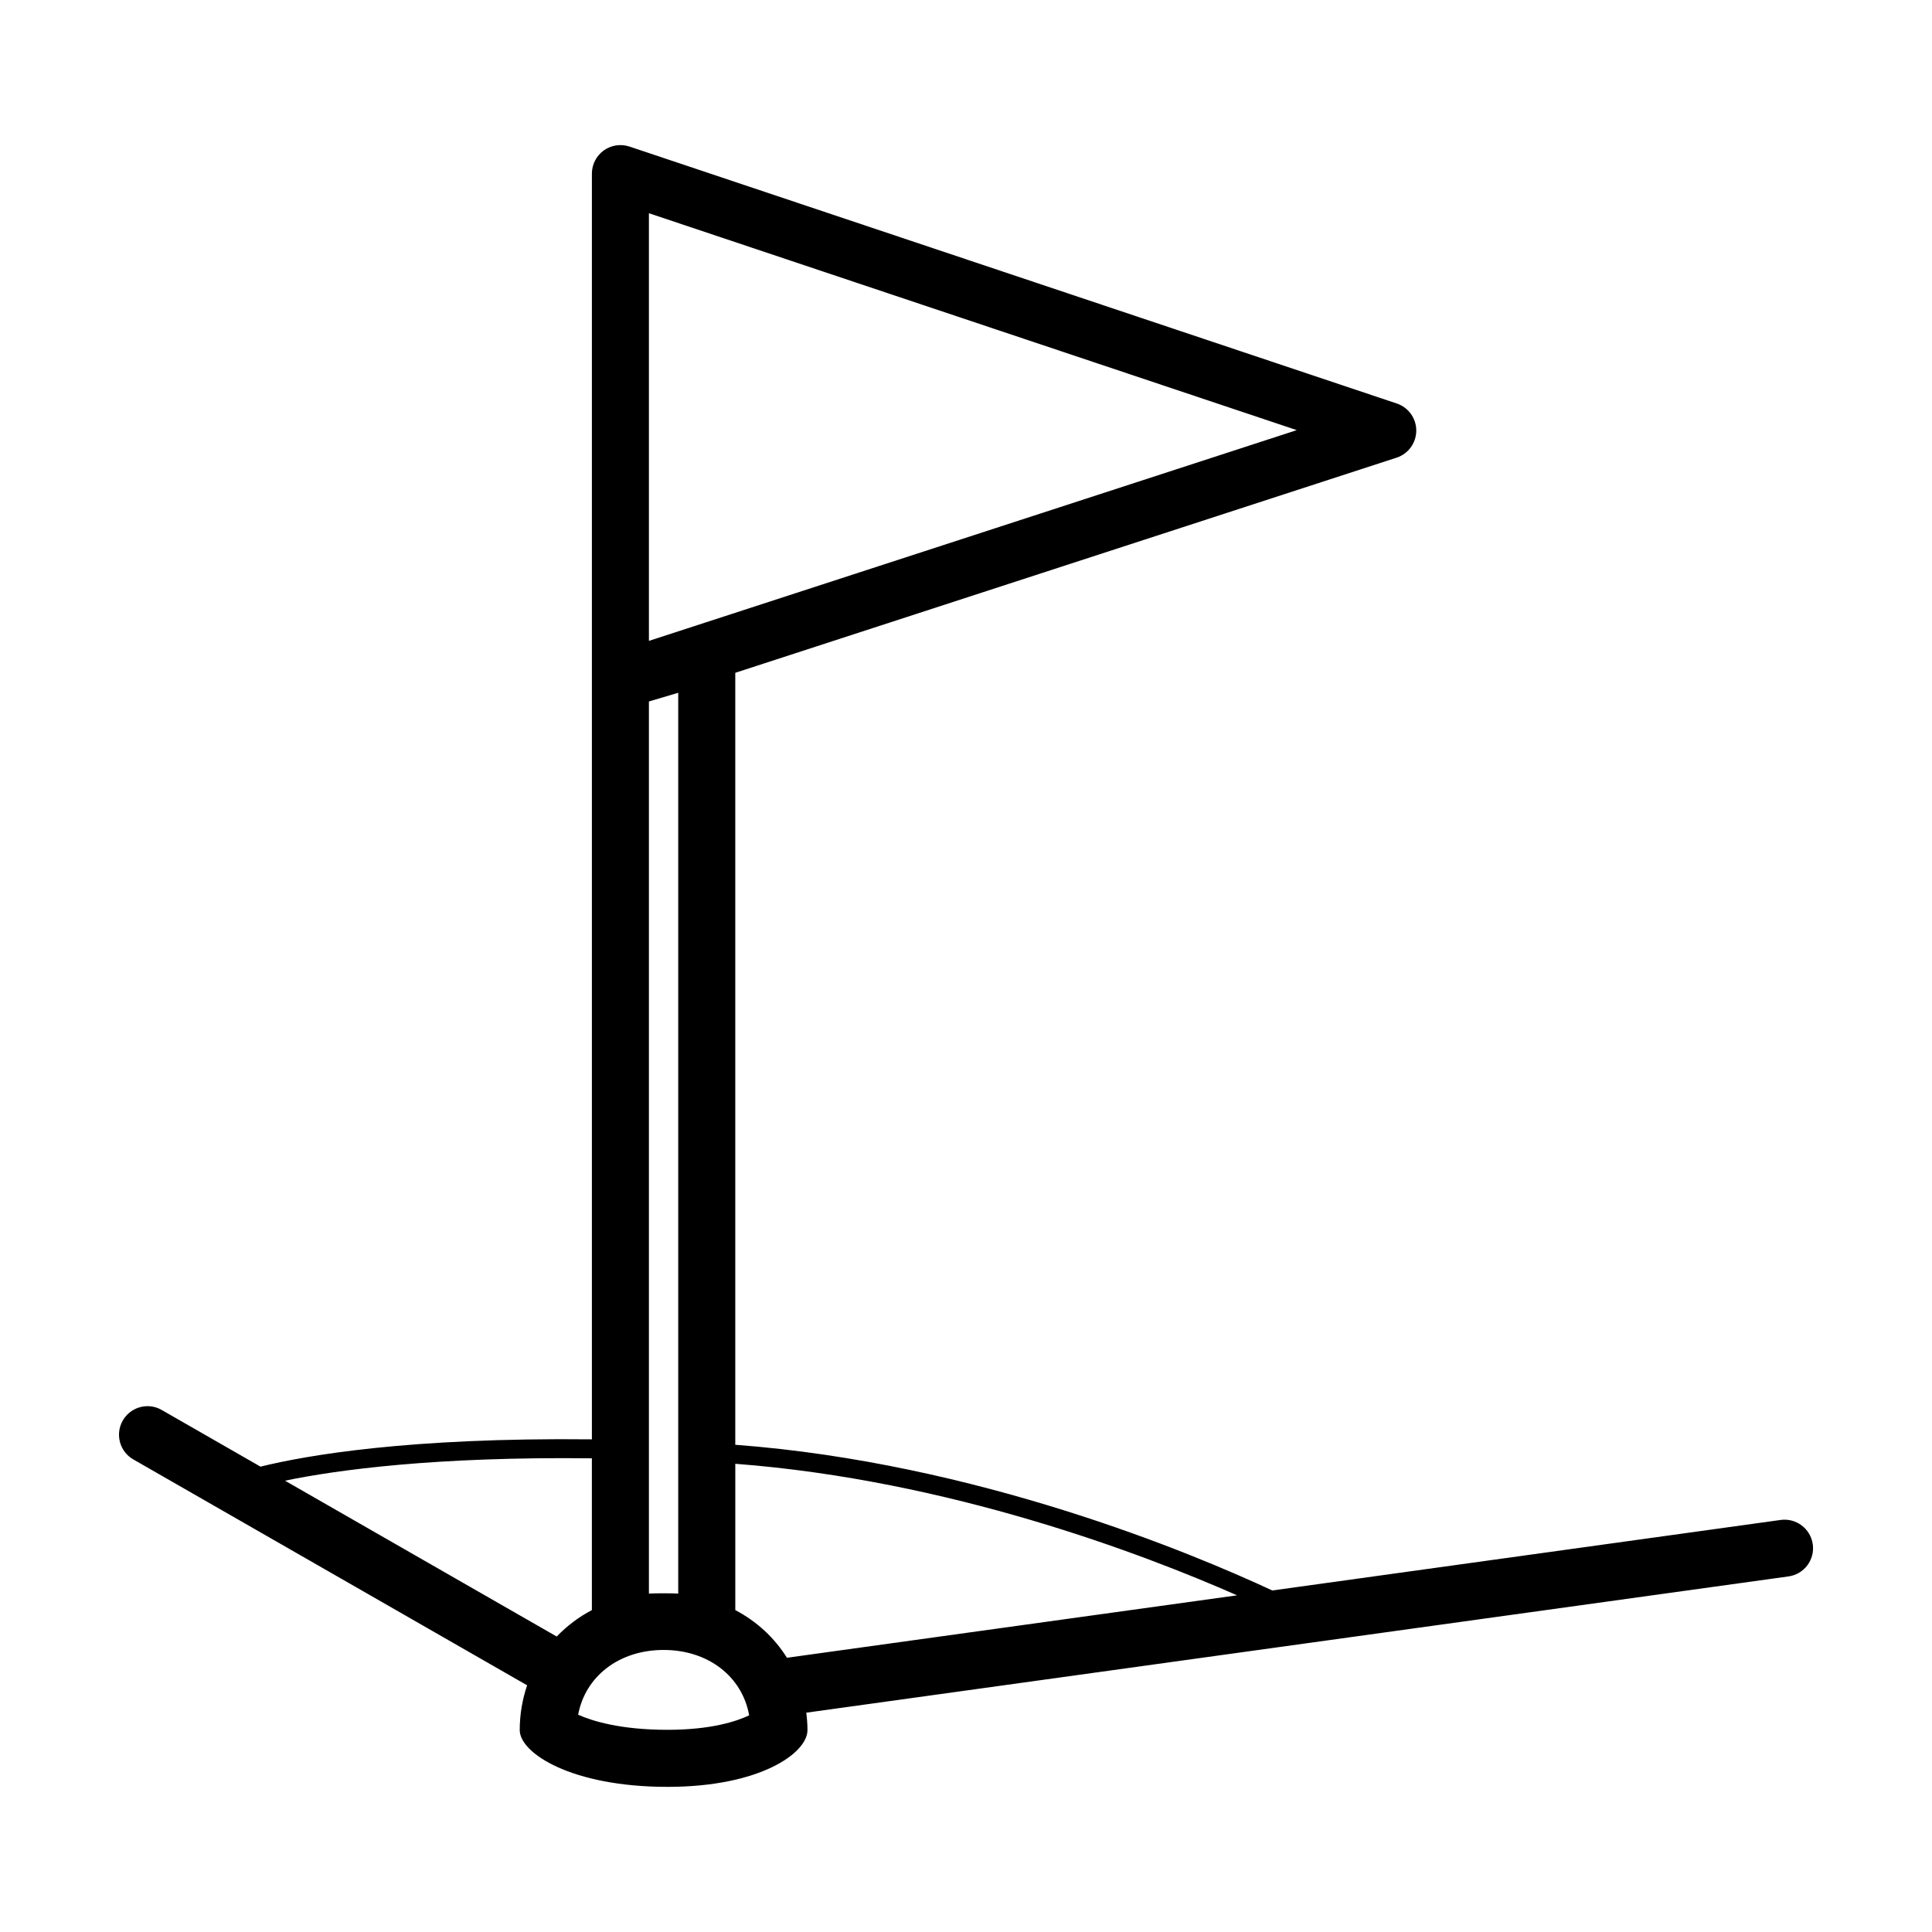
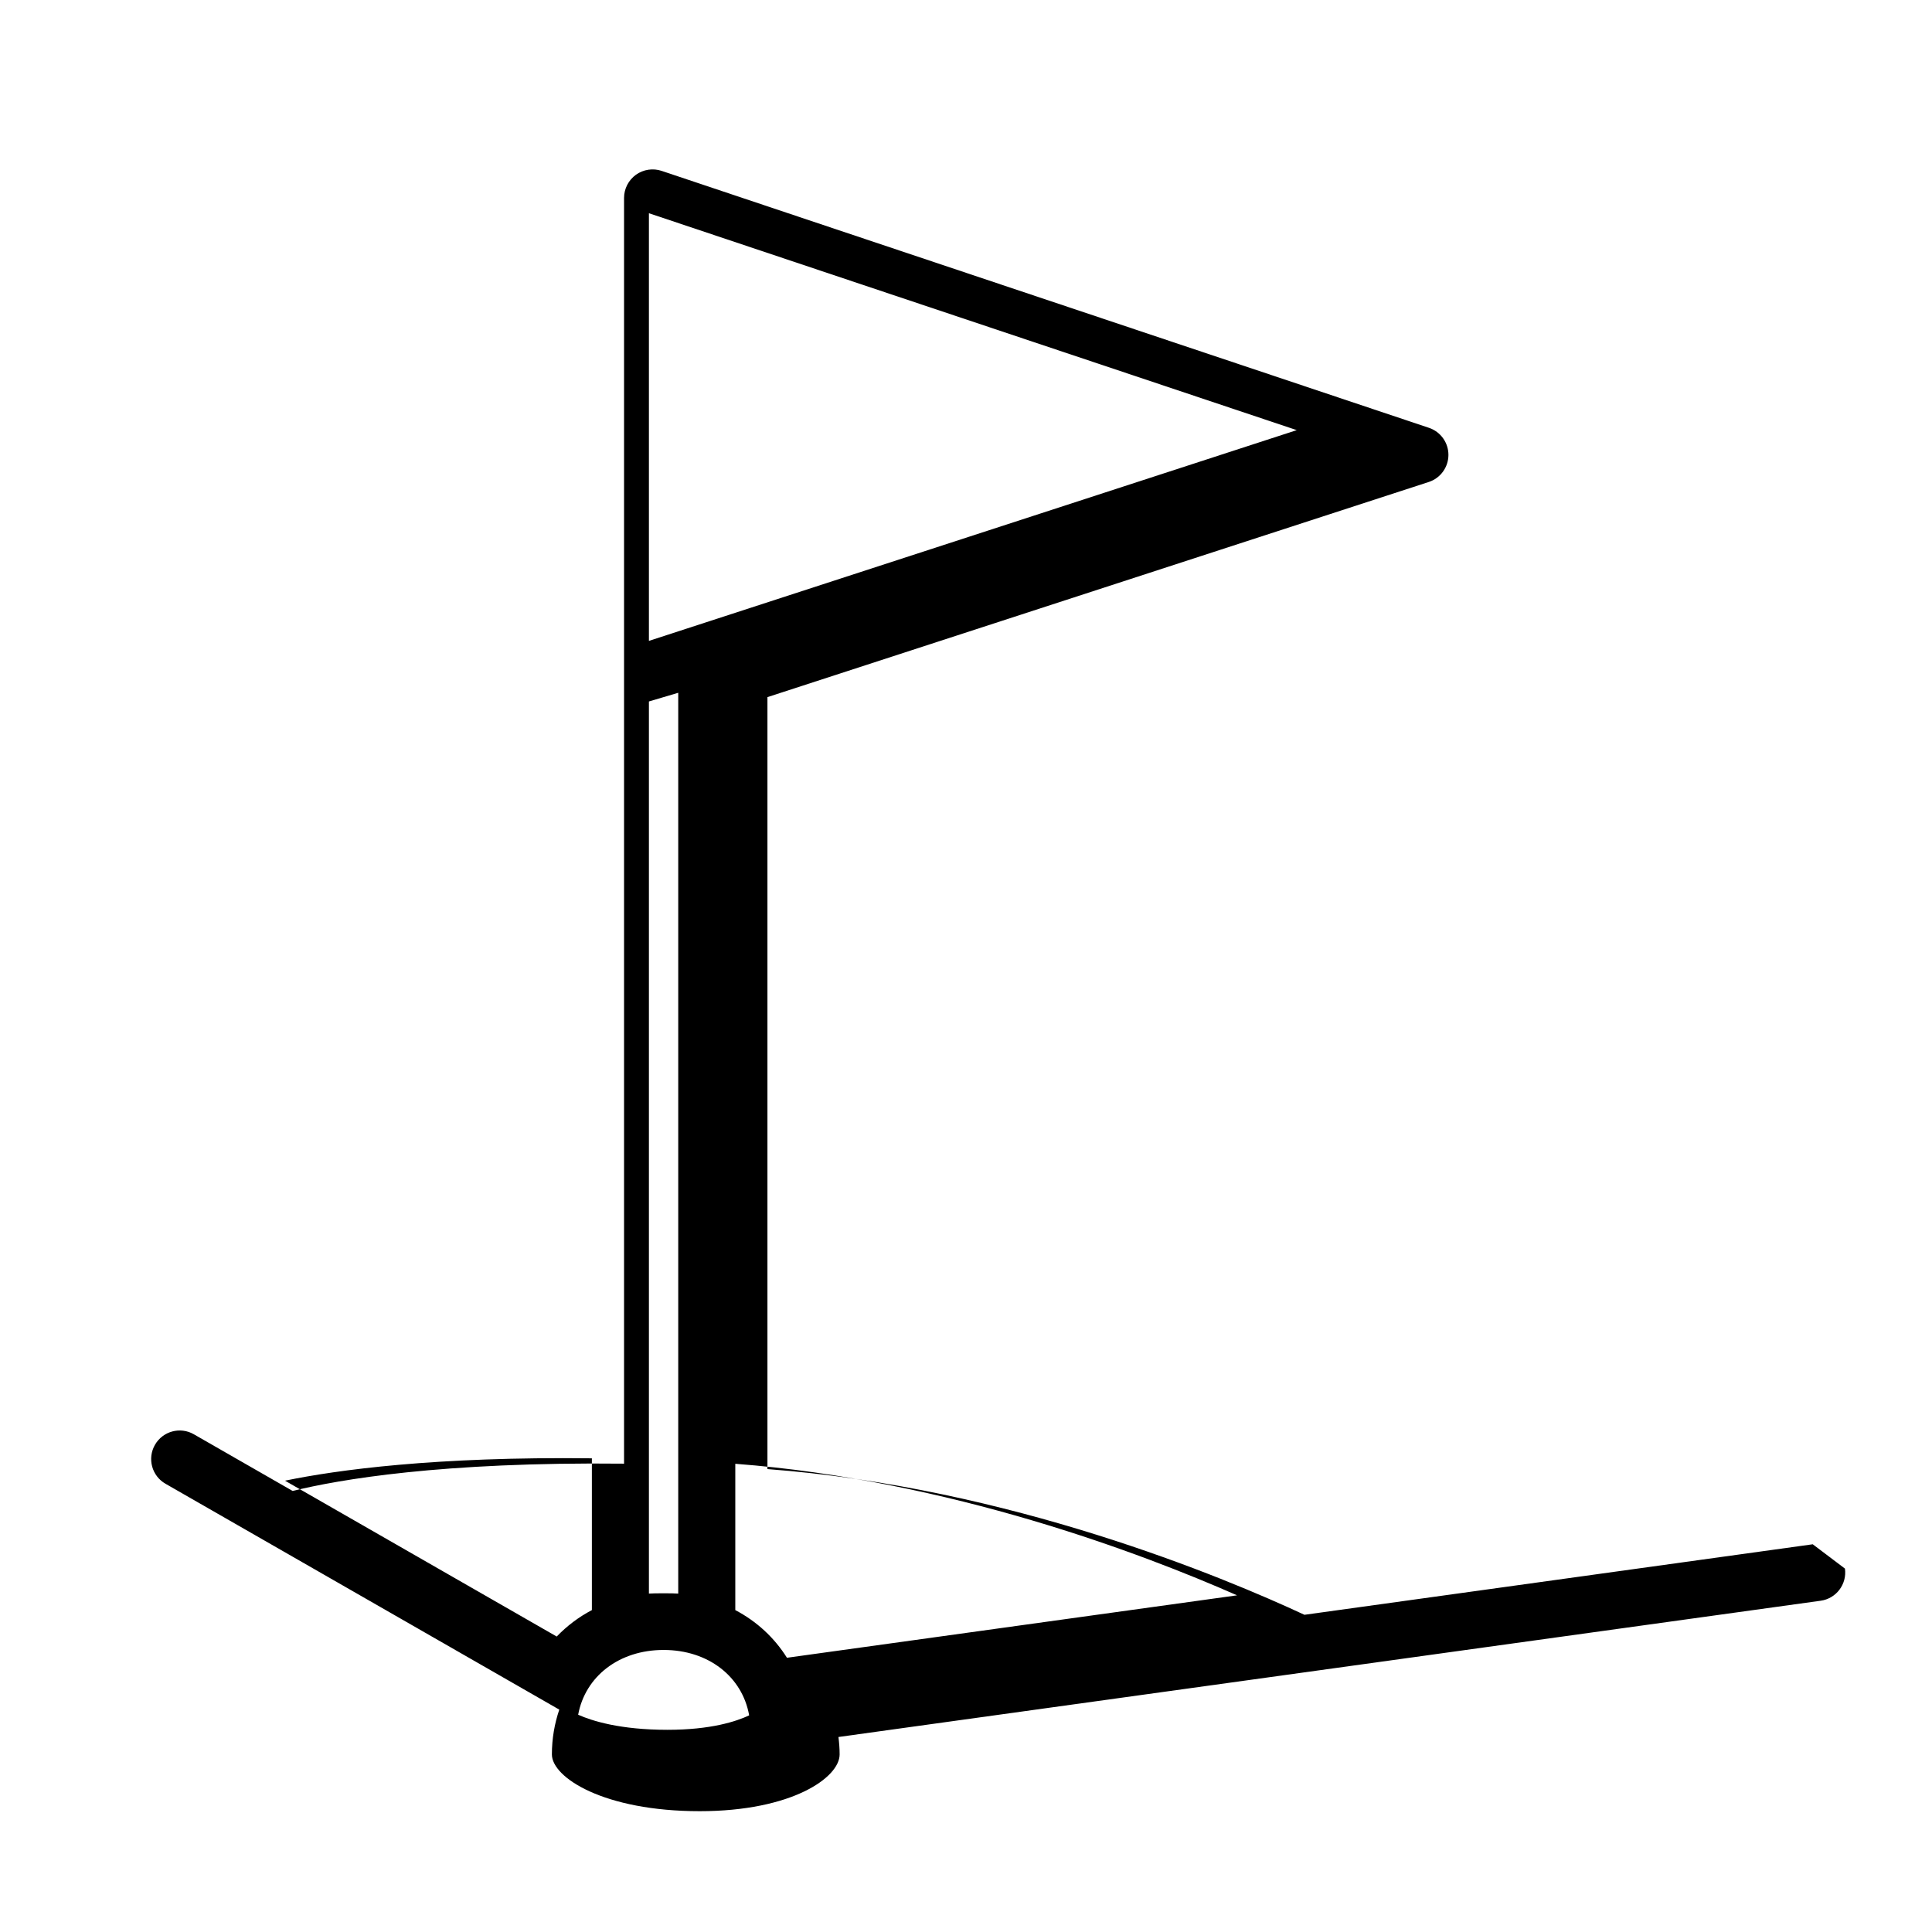
<svg xmlns="http://www.w3.org/2000/svg" fill="#000000" width="800px" height="800px" version="1.1" viewBox="144 144 512 512">
-   <path d="m624.4 553.25c-0.574-4.137-4.41-7.023-8.523-6.445l-134.71 18.688c-21.289-9.922-78.309-33.805-142.31-38.613v-204.58l175.25-57.012c3.102-1.008 5.203-3.894 5.219-7.152 0.016-3.258-2.066-6.168-5.16-7.203l-203.35-68.094c-2.297-0.766-4.836-0.383-6.816 1.031-1.969 1.43-3.141 3.711-3.141 6.141v335.43c-48.379-0.523-75.633 4.223-87.824 7.234l-26.184-15.02c-3.613-2.086-8.238-0.82-10.312 2.797-2.074 3.621-0.828 8.238 2.797 10.312l104.36 59.859c-1.254 3.699-1.961 7.672-1.961 11.875 0 6.106 13.723 15.039 39.172 15.039 24.461 0 37.082-8.934 37.082-15.039 0-1.578-0.125-3.109-0.312-4.621l260.28-36.109c4.141-0.566 7.023-4.387 6.453-8.516zm-308.43 13.066v-236.42l7.769-2.301v238.73c-1.273-0.113-6.496-0.113-7.769-0.004zm0-365.81 171.68 57.484-171.68 55.852zm-96.445 335.89c13.793-2.852 39.777-6.41 81.328-5.926v40.223c-3.516 1.848-6.641 4.223-9.316 7.008zm101.38 66.023c-12.531 0-20-2.352-23.688-3.996 1.883-10.16 10.828-17.168 22.645-17.168 11.875 0 20.852 7.09 22.672 17.332-3.379 1.602-10.137 3.832-21.629 3.832zm17.957-31.727v-38.773c56.828 4.332 108.09 23.895 132.97 34.859l-119.28 16.547c-3.32-5.301-8.004-9.645-13.691-12.633z" />
+   <path d="m624.4 553.25l-134.71 18.688c-21.289-9.922-78.309-33.805-142.31-38.613v-204.58l175.25-57.012c3.102-1.008 5.203-3.894 5.219-7.152 0.016-3.258-2.066-6.168-5.16-7.203l-203.35-68.094c-2.297-0.766-4.836-0.383-6.816 1.031-1.969 1.43-3.141 3.711-3.141 6.141v335.43c-48.379-0.523-75.633 4.223-87.824 7.234l-26.184-15.02c-3.613-2.086-8.238-0.82-10.312 2.797-2.074 3.621-0.828 8.238 2.797 10.312l104.36 59.859c-1.254 3.699-1.961 7.672-1.961 11.875 0 6.106 13.723 15.039 39.172 15.039 24.461 0 37.082-8.934 37.082-15.039 0-1.578-0.125-3.109-0.312-4.621l260.28-36.109c4.141-0.566 7.023-4.387 6.453-8.516zm-308.43 13.066v-236.42l7.769-2.301v238.73c-1.273-0.113-6.496-0.113-7.769-0.004zm0-365.81 171.68 57.484-171.68 55.852zm-96.445 335.89c13.793-2.852 39.777-6.41 81.328-5.926v40.223c-3.516 1.848-6.641 4.223-9.316 7.008zm101.38 66.023c-12.531 0-20-2.352-23.688-3.996 1.883-10.16 10.828-17.168 22.645-17.168 11.875 0 20.852 7.09 22.672 17.332-3.379 1.602-10.137 3.832-21.629 3.832zm17.957-31.727v-38.773c56.828 4.332 108.09 23.895 132.97 34.859l-119.28 16.547c-3.32-5.301-8.004-9.645-13.691-12.633z" />
</svg>